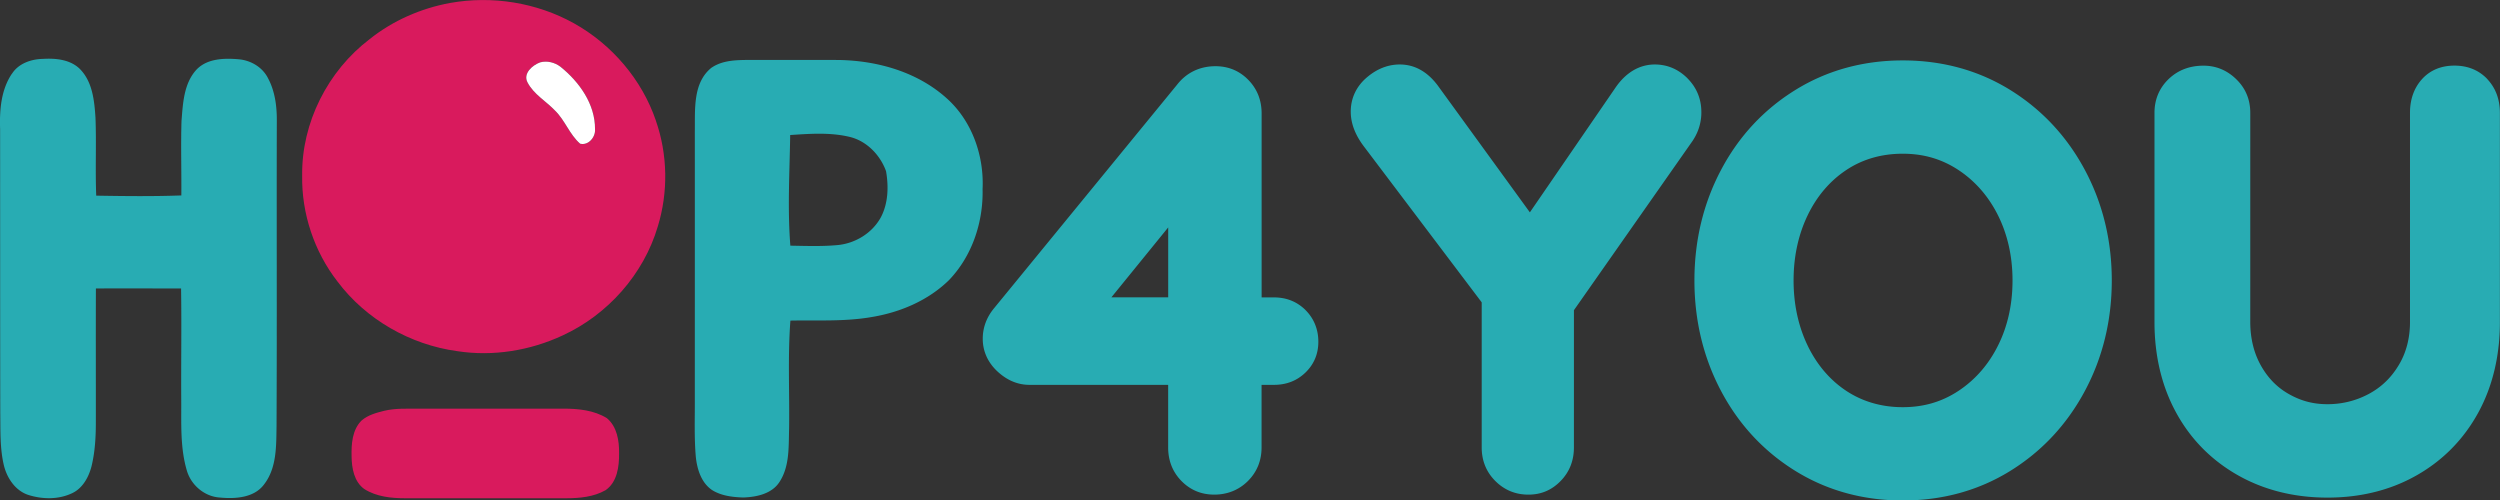
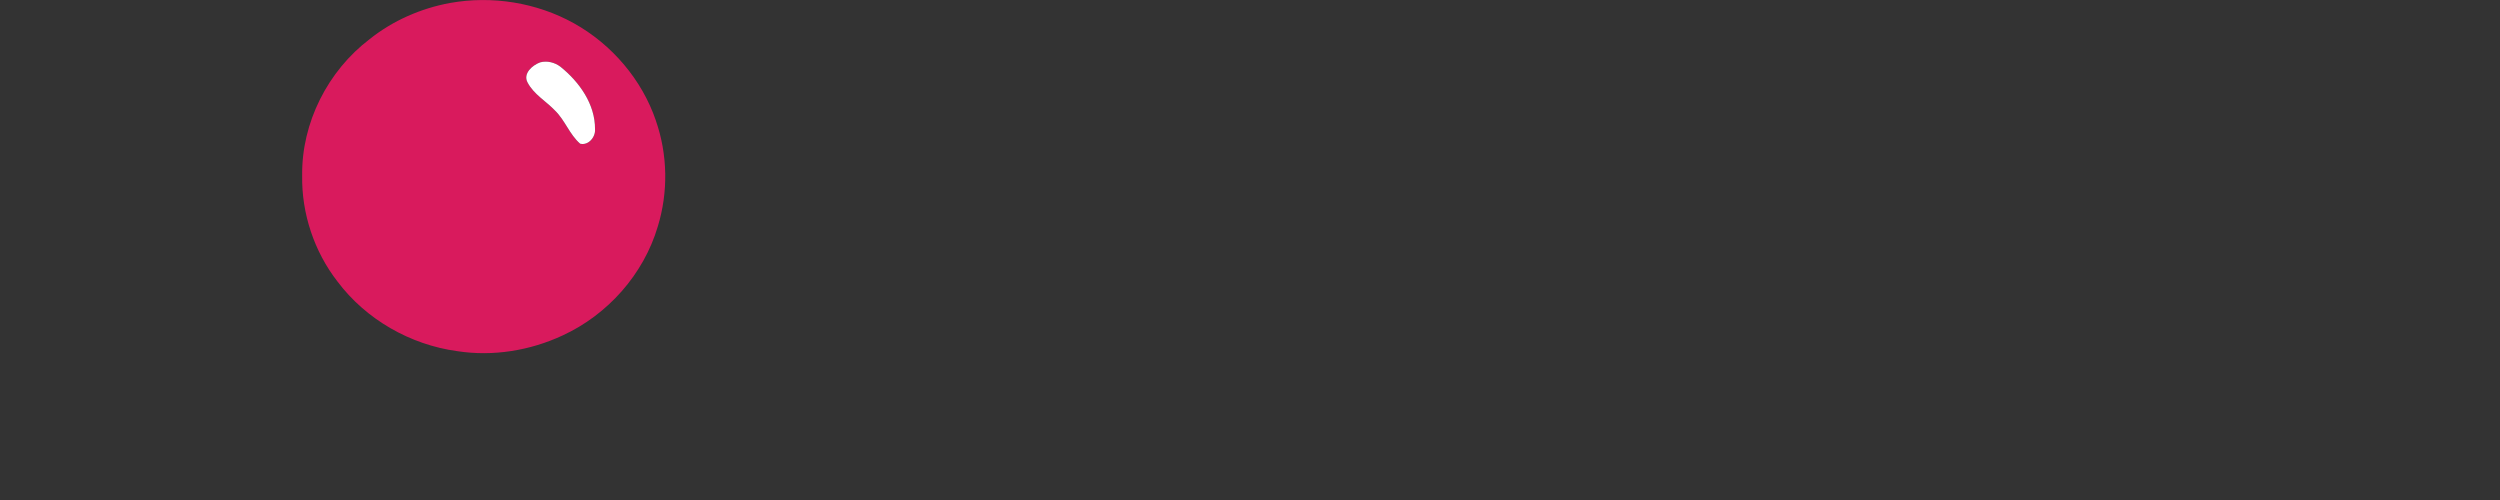
<svg xmlns="http://www.w3.org/2000/svg" id="Vrstva_2" viewBox="0 0 461.41 92.37">
  <rect x="0" y="0" width="461.41" height="92.37" fill="#333333" stroke="none" />
  <defs>
    <style>.cls-1{fill:#d91a5d}</style>
  </defs>
  <g id="Layer_1">
    <path class="cls-1" d="M121.06 22.28c-2.58-7.59-8.13-14.07-15.11-17.97C99.05.47 90.82-.85 83.05.55c-5.37.99-10.54 3.25-14.81 6.66-7.73 5.86-12.6 15.45-12.47 25.17-.13 7 2.22 14.05 6.51 19.57 5.26 7.01 13.44 11.68 22.11 12.86 6.57 1.02 13.42-.09 19.43-2.89 8.33-3.82 14.97-11.29 17.58-20.1 1.95-6.34 1.84-13.29-.35-19.55Zm-13.99 4.24c-1.96-1.71-2.79-4.33-4.65-6.13-1.67-1.75-3.93-2.99-5.07-5.2-.85-1.64.93-3.17 2.34-3.68 1.29-.35 2.69.01 3.74.8 3.49 2.81 6.43 6.9 6.39 11.55.11 1.45-1.23 3.05-2.76 2.66Z" />
    <path d="M107.07 26.52c-1.96-1.71-2.79-4.33-4.65-6.13-1.67-1.75-3.93-2.99-5.07-5.2-.85-1.64.93-3.17 2.34-3.68 1.29-.35 2.69.01 3.74.8 3.49 2.81 6.43 6.9 6.39 11.55.11 1.45-1.23 3.05-2.76 2.66Z" style="fill:#fff" />
-     <path class="cls-1" d="M70.95 75.81c2.09-.49 4.25-.37 6.37-.38 8.88 0 17.77 0 26.65-.01 2.74 0 5.66.28 8.04 1.76 1.88 1.56 2.29 4.2 2.25 6.52.02 2.42-.34 5.28-2.49 6.77-2.2 1.25-4.81 1.49-7.3 1.49H74.81c-2.59 0-5.33-.28-7.57-1.7-1.9-1.35-2.33-3.88-2.35-6.06-.05-2.28.12-4.88 1.84-6.58 1.17-1.03 2.74-1.44 4.22-1.81Z" />
-     <path d="M2.21 13.61c1.21-1.9 3.54-2.7 5.7-2.74 2.42-.15 5.19.12 6.96 1.99 2.21 2.35 2.54 5.72 2.75 8.79.19 4.82-.05 9.64.14 14.46 5.24.09 10.48.15 15.71-.04.04-4.58-.11-9.16.03-13.75.26-3.25.42-6.87 2.72-9.42 1.97-2.12 5.14-2.19 7.82-1.96 2.26.19 4.43 1.47 5.45 3.54 1.27 2.39 1.62 5.16 1.6 7.84-.05 18.79.04 37.57-.05 56.36-.06 3.62.05 7.64-2.26 10.67-1.83 2.54-5.34 2.75-8.18 2.48-2.85-.17-5.34-2.29-6.12-5-1.26-4.27-.99-8.78-1.03-13.18-.04-6.81.08-13.61-.03-20.41-5.24 0-10.48-.02-15.72 0-.03 8.14 0 16.28-.01 24.43.01 2.82-.13 5.68-.81 8.44-.53 2-1.65 4.05-3.62 4.94-2.47 1.16-5.39 1.12-7.96.32-2.41-.75-3.98-3.07-4.57-5.43-.77-3.2-.63-6.52-.68-9.78C.02 58.71.03 41.28.02 23.84c-.12-3.5.16-7.25 2.18-10.24Zm129.14-1.13c1.99-1.36 4.52-1.4 6.84-1.42 5.52.02 11.05-.02 16.58.01 7.24.11 14.71 2.25 20.13 7.23 4.56 4.17 6.74 10.52 6.45 16.61.14 6.12-1.94 12.37-6.22 16.81-3.85 3.76-9.02 5.94-14.28 6.8-4.95.86-9.97.55-14.97.65-.5 6.65-.14 13.32-.24 19.98-.1 3.28.12 6.86-1.74 9.75-1.4 2.24-4.27 2.84-6.72 2.92-1.97-.06-4.05-.31-5.75-1.37-1.98-1.33-2.75-3.79-3-6.06-.32-3.59-.17-7.19-.19-10.78 0-16.43.01-32.86 0-49.29.07-4.03-.43-9.05 3.12-11.86Zm14.49 12.45c-.1 6.8-.51 13.62.03 20.41 2.91.05 5.83.16 8.73-.11 3.25-.31 6.34-2.19 7.94-5.06 1.4-2.6 1.49-5.73.99-8.58-1.07-2.97-3.54-5.54-6.65-6.31-3.6-.88-7.38-.6-11.04-.36Zm95.13 32.31c-1.57-1.56-3.53-2.35-5.83-2.35h-2.29V20.93c0-2.43-.82-4.51-2.45-6.18-1.64-1.68-3.68-2.53-6.07-2.53-2.87 0-5.32 1.17-7.05 3.37L183.5 56.85c-1.4 1.68-2.12 3.59-2.12 5.68 0 2.31.95 4.4 2.74 6.05 1.77 1.63 3.74 2.45 5.88 2.45h25.6v11.55c0 2.44.82 4.52 2.44 6.18 1.64 1.68 3.68 2.53 6.07 2.53s4.54-.84 6.21-2.51 2.52-3.75 2.52-6.2V71.03h2.29c2.3 0 4.25-.76 5.81-2.27 1.58-1.53 2.38-3.44 2.38-5.69s-.79-4.26-2.36-5.83Zm-25.36-15.27v12.91h-10.49l10.49-12.91Zm95.85-27.51c-1.71-1.7-3.74-2.56-6.05-2.56-1.94 0-4.75.72-7.17 4.16l-15.88 23.13-17.01-23.42c-1.93-2.57-4.29-3.87-7-3.87-2.17 0-4.22.8-6.08 2.39-1.94 1.65-2.97 3.84-2.97 6.32 0 2.12.8 4.25 2.37 6.34l21.8 28.85v26.78c0 2.45.85 4.54 2.52 6.2 1.67 1.67 3.72 2.51 6.1 2.51s4.33-.85 5.96-2.53c1.62-1.66 2.44-3.74 2.44-6.18V57.25l21.95-31.32.04-.07a9.296 9.296 0 0 0 1.53-5.15c0-2.45-.87-4.55-2.57-6.26Zm59.55 2.14c-5.85-3.62-12.52-5.45-19.82-5.45s-13.97 1.83-19.82 5.45c-5.84 3.61-10.46 8.57-13.73 14.77-3.26 6.16-4.91 13.02-4.91 20.39s1.65 14.23 4.91 20.39c3.27 6.19 7.89 11.16 13.73 14.77 5.85 3.62 12.52 5.45 19.82 5.45s13.97-1.83 19.82-5.45c5.83-3.6 10.47-8.57 13.78-14.76 3.3-6.16 4.97-13.03 4.97-20.4s-1.67-14.24-4.97-20.4c-3.31-6.19-7.95-11.15-13.78-14.76Zm-9.5 55.51c-3.08 2.05-6.46 3.04-10.33 3.04s-7.38-1.01-10.39-2.99c-3.04-2.01-5.44-4.82-7.15-8.35-1.73-3.59-2.61-7.64-2.61-12.05s.88-8.46 2.61-12.05c1.71-3.53 4.11-6.34 7.15-8.35 3-1.99 6.5-2.99 10.39-2.99s7.25 1 10.33 3.04c3.08 2.05 5.53 4.87 7.27 8.37 1.76 3.55 2.66 7.58 2.66 11.98s-.89 8.43-2.66 11.98c-1.74 3.51-4.19 6.32-7.27 8.37Zm97.59-57.49c-1.57-1.66-3.62-2.51-6.1-2.51s-4.53.86-6.04 2.56c-1.43 1.62-2.16 3.69-2.16 6.15v38.61c0 2.99-.7 5.68-2.09 7.98-1.41 2.34-3.23 4.08-5.56 5.32-2.34 1.24-4.89 1.87-7.57 1.87s-4.89-.61-7.1-1.85c-2.19-1.23-3.89-2.96-5.2-5.29-1.3-2.32-1.96-5.03-1.96-8.04V20.83c0-2.46-.87-4.55-2.6-6.22-1.7-1.65-3.73-2.49-6.03-2.49-2.58 0-4.75.84-6.46 2.49-1.72 1.67-2.59 3.76-2.59 6.22v38.61c0 6.25 1.35 11.89 4.01 16.74 2.68 4.9 6.51 8.77 11.38 11.53 4.84 2.74 10.41 4.13 16.54 4.13s11.69-1.39 16.49-4.13c4.83-2.75 8.64-6.63 11.32-11.52 2.66-4.86 4.01-10.49 4.01-16.74V20.83c0-2.49-.78-4.58-2.31-6.21Z" style="fill:#28acb3" />
  </g>
</svg>